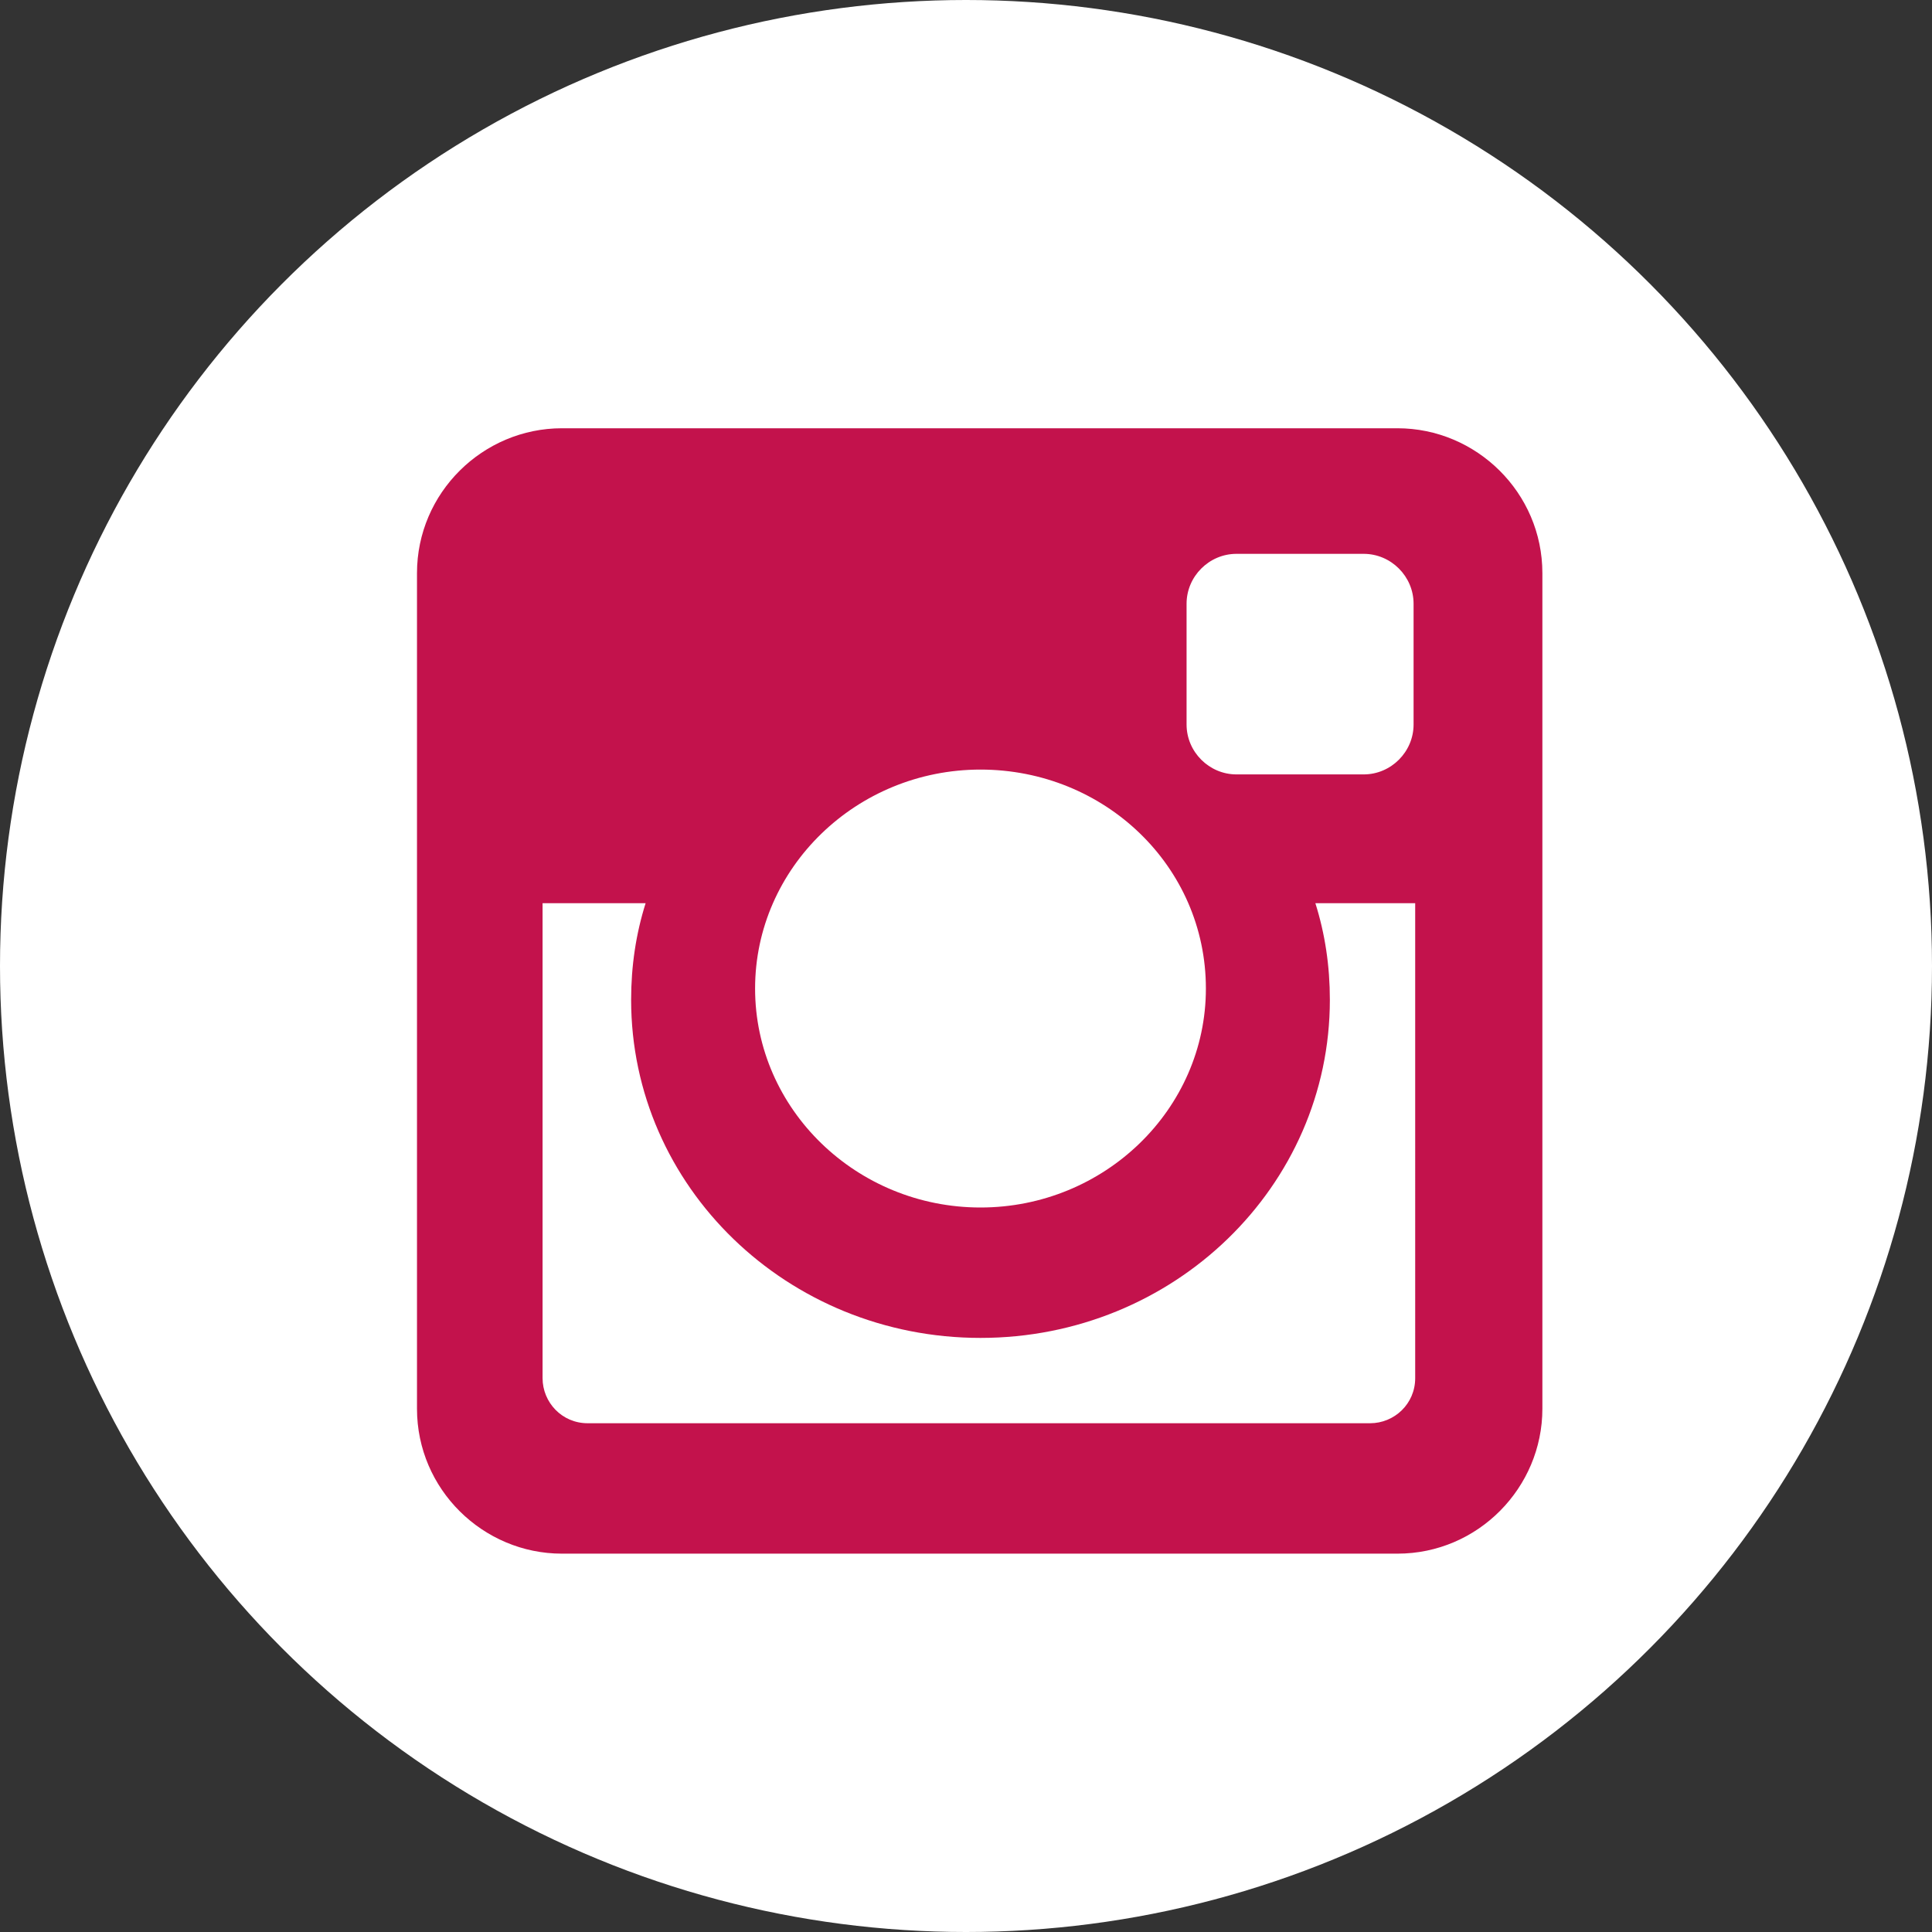
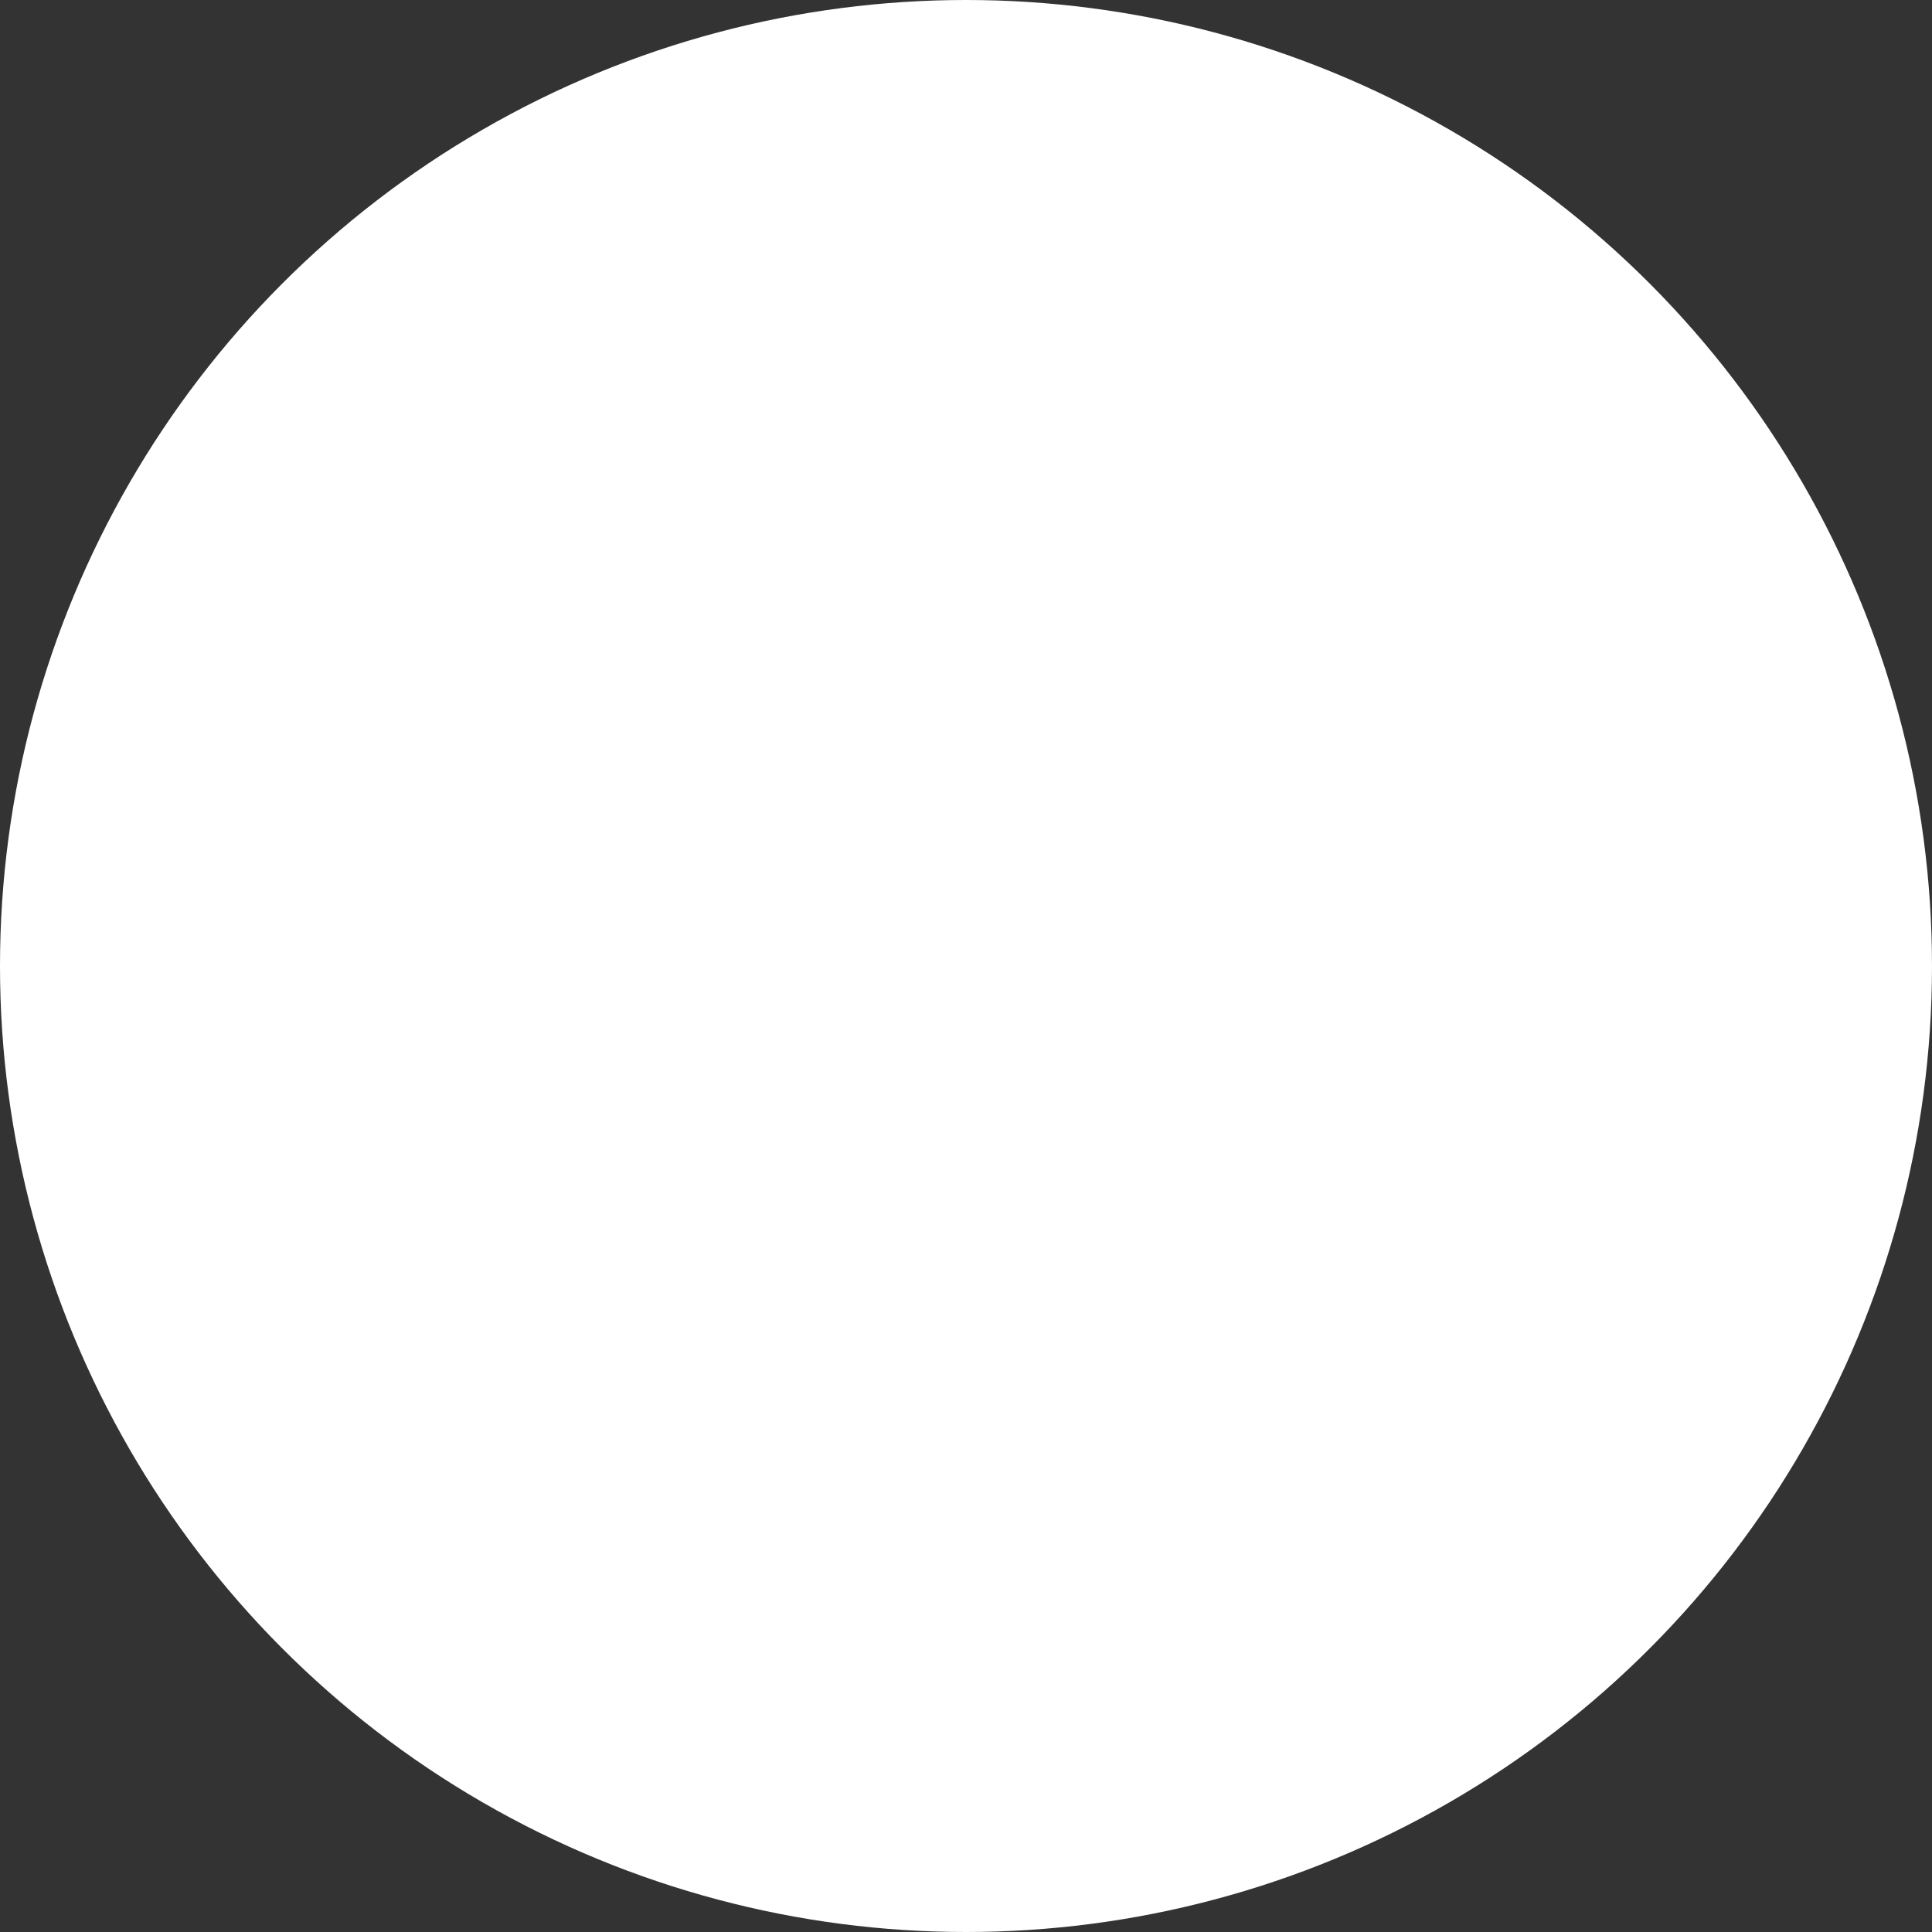
<svg xmlns="http://www.w3.org/2000/svg" version="1.1" id="Layer_1" x="0px" y="0px" viewBox="0 0 120 120" style="enable-background:new 0 0 120 120;" xml:space="preserve">
  <rect x="0" y="0" width="120" height="120" fill="#333333" stroke="none" />
  <style type="text/css">
	.st0{fill:#FFFFFF;}
	.st1{fill:#C3124C;}
</style>
  <circle class="st0" cx="60" cy="60" r="60" />
-   <path class="st1" d="M34.9,26.6h51.9c4.9,0,9,4,9,9v51.9c0,4.9-4,9-9,9H34.9c-4.9,0-9-4-9-9V35.6C25.9,30.6,30,26.6,34.9,26.6z   M76.8,34.4c-1.7,0-3.1,1.4-3.1,3.1V45c0,1.7,1.4,3.1,3.1,3.1h7.9c1.7,0,3.1-1.4,3.1-3.1v-7.5c0-1.7-1.4-3.1-3.1-3.1H76.8z   M87.8,56.1h-6.1c0.6,1.9,0.9,3.9,0.9,6c0,11.6-9.7,21-21.7,21s-21.7-9.4-21.7-21c0-2.1,0.3-4.1,0.9-6h-6.4v29.5  c0,1.5,1.2,2.8,2.8,2.8h48.6c1.5,0,2.8-1.2,2.8-2.8V56.1H87.8z M60.9,47.8c-7.7,0-14,6.1-14,13.6S53.2,75,60.9,75s14-6.1,14-13.6  C74.9,53.8,68.6,47.8,60.9,47.8z" />
</svg>